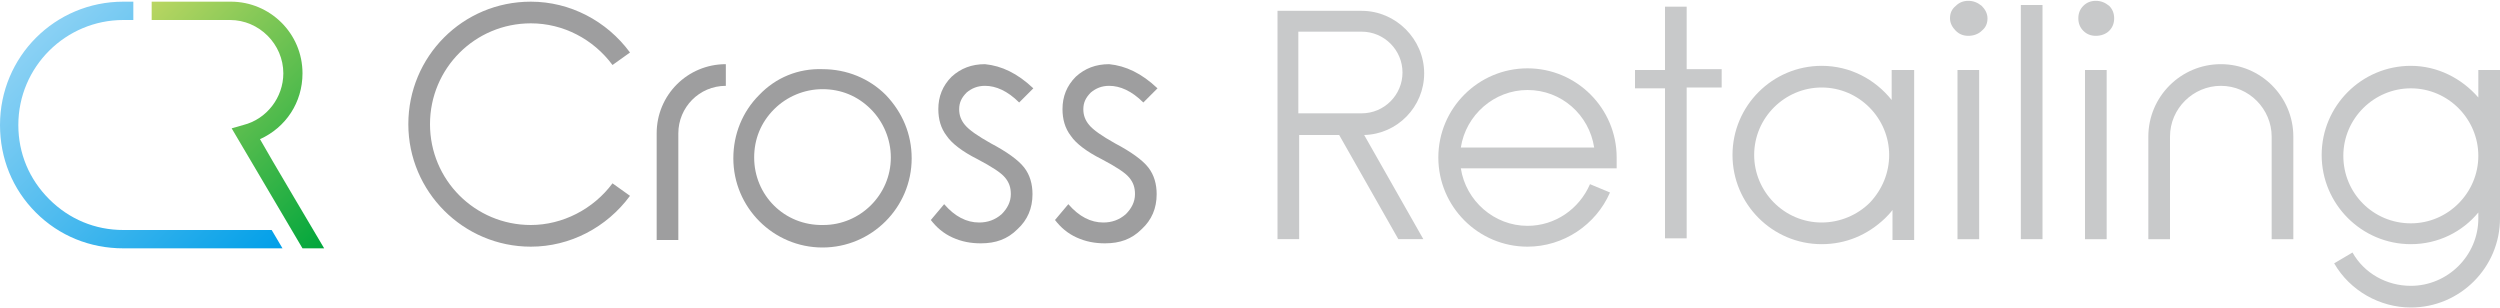
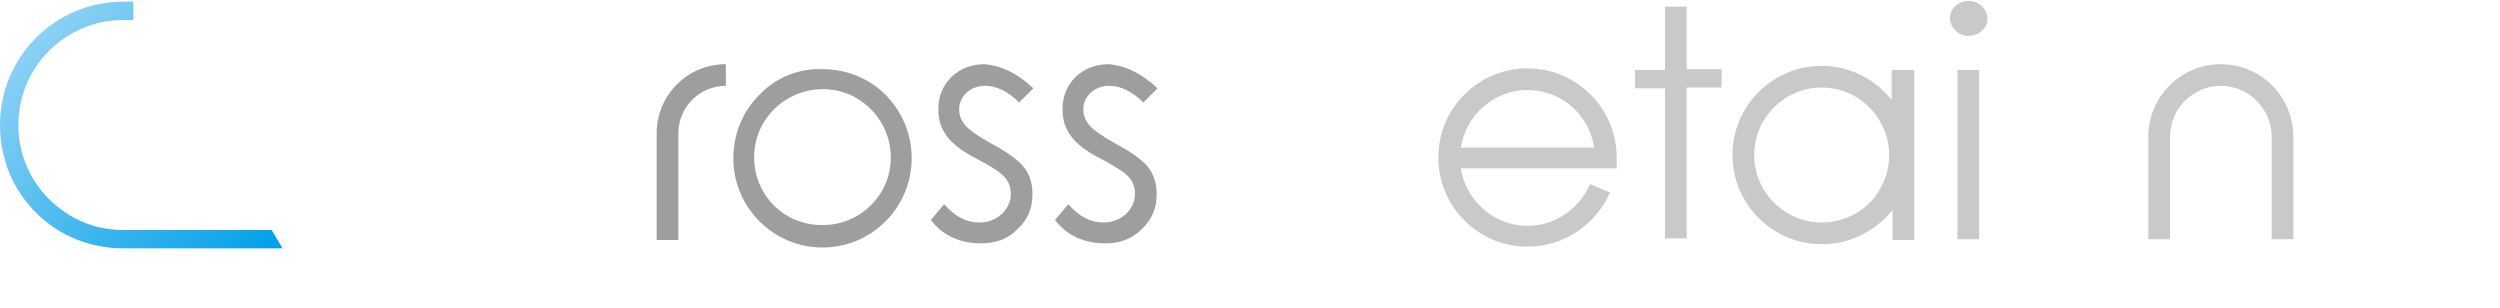
<svg xmlns="http://www.w3.org/2000/svg" version="1.1" id="レイヤー_1" x="0px" y="0px" viewBox="0 0 300 37" style="enable-background:new 0 0 300 37;" xml:space="preserve">
  <style type="text/css">
	.st0{fill:url(#SVGID_1_);}
	.st1{fill:url(#SVGID_2_);}
	.st2{fill:#9E9E9F;}
	.st3{fill:#C8C9CA;}
</style>
  <g>
    <g>
      <linearGradient id="SVGID_1_" gradientUnits="userSpaceOnUse" x1="3.111" y1="5.726" x2="30.534" y2="33.148">
        <stop offset="0" style="stop-color:#8BD1F4" />
        <stop offset="1" style="stop-color:#009FE8" />
      </linearGradient>
      <path class="st0" d="M14.8,0.2C6.6,0.2,0,6.8,0,15c0,4,1.5,7.7,4.3,10.5c2.8,2.8,6.5,4.3,10.5,4.3h19.1l-1.3-2.2H14.8    c-3.4,0-6.5-1.3-8.9-3.7c-2.4-2.4-3.7-5.5-3.7-8.9C2.2,8,7.9,2.4,14.8,2.4H16V0.2H14.8z" />
    </g>
    <g>
      <linearGradient id="SVGID_2_" gradientUnits="userSpaceOnUse" x1="18.622" y1="-0.226" x2="43.782" y2="24.934">
        <stop offset="0" style="stop-color:#BAD662" />
        <stop offset="1" style="stop-color:#00A63C" />
      </linearGradient>
-       <path class="st1" d="M18.2,0.2v2.2h9.4c3.5,0,6.4,2.9,6.4,6.4c0,2.9-2,5.5-4.8,6.2l-1.4,0.4l8.5,14.4l2.6,0c0,0-7-11.8-7.7-13.1    c3.1-1.4,5.1-4.4,5.1-7.9c0-4.8-3.9-8.6-8.6-8.6H18.2z" />
    </g>
    <g>
      <path class="st2" d="M124,10.6l-1.7,1.7c-1.4-1.4-2.8-2-4.1-2c-0.9,0-1.6,0.3-2.2,0.8c-0.6,0.6-0.9,1.2-0.9,2    c0,0.7,0.2,1.3,0.7,1.9c0.5,0.6,1.5,1.3,3.1,2.2c1.9,1,3.3,2,4,2.9c0.7,0.9,1,2,1,3.2c0,1.7-0.6,3.1-1.8,4.2    c-1.2,1.2-2.6,1.7-4.4,1.7c-1.2,0-2.3-0.2-3.4-0.7c-1.1-0.5-1.9-1.2-2.6-2.1l1.6-1.9c1.3,1.5,2.7,2.2,4.2,2.2c1,0,1.9-0.3,2.7-1    c0.7-0.7,1.1-1.5,1.1-2.4c0-0.8-0.2-1.4-0.7-2c-0.5-0.6-1.6-1.3-3.3-2.2c-1.8-0.9-3.1-1.9-3.7-2.8c-0.7-0.9-1-2-1-3.2    c0-1.5,0.5-2.8,1.6-3.9c1.1-1,2.4-1.5,4-1.5C120.2,7.9,122.1,8.8,124,10.6z" />
      <path class="st2" d="M138.9,10.6l-1.7,1.7c-1.4-1.4-2.8-2-4.1-2c-0.9,0-1.6,0.3-2.2,0.8c-0.6,0.6-0.9,1.2-0.9,2    c0,0.7,0.2,1.3,0.7,1.9c0.5,0.6,1.5,1.3,3.1,2.2c1.9,1,3.3,2,4,2.9c0.7,0.9,1,2,1,3.2c0,1.7-0.6,3.1-1.8,4.2    c-1.2,1.2-2.6,1.7-4.4,1.7c-1.2,0-2.3-0.2-3.4-0.7c-1.1-0.5-1.9-1.2-2.6-2.1l1.6-1.9c1.3,1.5,2.7,2.2,4.2,2.2c1,0,1.9-0.3,2.7-1    c0.7-0.7,1.1-1.5,1.1-2.4c0-0.8-0.2-1.4-0.7-2c-0.5-0.6-1.6-1.3-3.3-2.2c-1.8-0.9-3.1-1.9-3.7-2.8c-0.7-0.9-1-2-1-3.2    c0-1.5,0.5-2.8,1.6-3.9c1.1-1,2.4-1.5,4-1.5C135.1,7.9,137,8.8,138.9,10.6z" />
      <path class="st3" d="M199.8,0.8h2.6v7.5h4.2v2.2h-4.2v18.1h-2.6V10.6h-3.6V8.4h3.6V0.8z" />
      <path class="st3" d="M236.2,0.1c0.6,0,1.1,0.2,1.6,0.6c0.4,0.4,0.7,0.9,0.7,1.5c0,0.6-0.2,1.1-0.7,1.5c-0.4,0.4-1,0.6-1.6,0.6    c-0.6,0-1.1-0.2-1.5-0.6c-0.4-0.4-0.7-0.9-0.7-1.5c0-0.6,0.2-1.1,0.7-1.5C235.1,0.3,235.6,0.1,236.2,0.1z M234.9,8.4h2.6v20.3    h-2.6V8.4z" />
-       <path class="st3" d="M242.5,0.6h2.6v28.1h-2.6V0.6z" />
-       <path class="st3" d="M251.5,0.1c0.6,0,1.1,0.2,1.6,0.6c0.4,0.4,0.6,0.9,0.6,1.5c0,0.6-0.2,1.1-0.6,1.5c-0.4,0.4-1,0.6-1.6,0.6    c-0.6,0-1.1-0.2-1.5-0.6c-0.4-0.4-0.6-0.9-0.6-1.5c0-0.6,0.2-1.1,0.6-1.5C250.4,0.3,250.9,0.1,251.5,0.1z M250.2,8.4h2.6v20.3    h-2.6V8.4z" />
+       <path class="st3" d="M242.5,0.6h2.6v28.1V0.6z" />
      <path class="st3" d="M172.6,18.9c0,5.9,4.8,10.7,10.7,10.7c4.3,0,8.2-2.6,9.9-6.5l-2.4-1c-1.3,3-4.2,5-7.5,5c-4,0-7.4-3-8-6.9    c0.8,0,18.7,0,18.7,0v-1.3c0-5.9-4.8-10.7-10.7-10.7C177.4,8.2,172.6,13,172.6,18.9z M183.3,10.8c4.1,0,7.4,3,8,6.9    c-2.3,0-15.3,0-16,0C175.9,13.8,179.3,10.8,183.3,10.8z" />
      <path class="st3" d="M227,8.4v3.6c-2-2.5-5-4.1-8.4-4.1c-5.9,0-10.7,4.8-10.7,10.7c0,5.9,4.8,10.7,10.7,10.7    c2.9,0,5.5-1.1,7.6-3.1c0.3-0.3,0.6-0.6,0.9-1v3.6h2.6V8.4H227z M224.4,24.3c-1.5,1.5-3.6,2.4-5.8,2.4c-4.5,0-8.1-3.7-8.1-8.1    c0-4.5,3.7-8.1,8.1-8.1c4.5,0,8.1,3.7,8.1,8.1C226.7,20.7,225.9,22.7,224.4,24.3z" />
      <path class="st2" d="M91.1,11.4c-2,2-3.1,4.7-3.1,7.6c0,5.9,4.8,10.7,10.7,10.7c5.9,0,10.7-4.8,10.7-10.7c0-2.9-1.1-5.5-3.1-7.6    c-2-2-4.7-3.1-7.6-3.1C95.8,8.2,93.1,9.3,91.1,11.4z M90.5,18.9c0-2.2,0.8-4.2,2.4-5.8c1.5-1.5,3.6-2.4,5.8-2.4    c2.2,0,4.2,0.8,5.8,2.4c1.5,1.5,2.4,3.6,2.4,5.8c0,4.5-3.7,8.1-8.1,8.1C94.1,27.1,90.5,23.4,90.5,18.9z" />
-       <path class="st2" d="M49,14.9c0,8.1,6.6,14.7,14.7,14.7c4.7,0,9.1-2.3,11.9-6.1L73.5,22c-2.3,3.1-6,5-9.8,5    c-6.7,0-12.1-5.4-12.1-12.1c0-6.7,5.4-12.1,12.1-12.1c3.9,0,7.5,1.9,9.8,5l2.1-1.5c-2.8-3.8-7.2-6.1-11.9-6.1    C55.5,0.2,49,6.8,49,14.9z" />
      <path class="st2" d="M78.8,16v12.8h2.6V16c0-3.1,2.5-5.7,5.7-5.7V7.7C82.5,7.7,78.8,11.4,78.8,16z" />
      <path class="st3" d="M257.8,16.4v12.3h2.6V16.4c0-3.4,2.8-6.1,6.1-6.1c3.4,0,6.1,2.8,6.1,6.1v12.3h2.6V16.4c0-4.8-3.9-8.7-8.7-8.7    C261.7,7.7,257.8,11.6,257.8,16.4z" />
-       <path class="st3" d="M297.4,8.4v3.3c-2-2.3-4.9-3.8-8.1-3.8c-5.9,0-10.7,4.8-10.7,10.7c0,5.9,4.8,10.7,10.7,10.7    c3.3,0,6.2-1.5,8.1-3.8v0.7c0,4.5-3.7,8.1-8.1,8.1c-2.9,0-5.6-1.5-7-4l-2.2,1.3c1.9,3.3,5.5,5.3,9.2,5.3c5.9,0,10.7-4.8,10.7-10.7    V8.4H297.4z M289.3,26.8c-4.5,0-8.1-3.6-8.1-8.1c0-4.5,3.7-8.1,8.1-8.1c4.5,0,8.1,3.7,8.1,8.1C297.4,23.1,293.8,26.8,289.3,26.8z" />
-       <path class="st3" d="M170.9,8.8c0-4.1-3.4-7.5-7.5-7.5h-8.8h-1.3v27.4h2.6c0,0,0-6.2,0-12.5c0.6,0,2.9,0,4.8,0l7.1,12.5h3    l-7.1-12.5C167.7,16.1,170.9,12.8,170.9,8.8z M155.8,3.8c1.9,0,7.6,0,7.6,0c2.7,0,4.9,2.2,4.9,4.9c0,2.7-2.2,4.9-4.9,4.9    c0,0-6.6,0-7.6,0C155.8,8.9,155.8,4.8,155.8,3.8z" />
    </g>
  </g>
</svg>